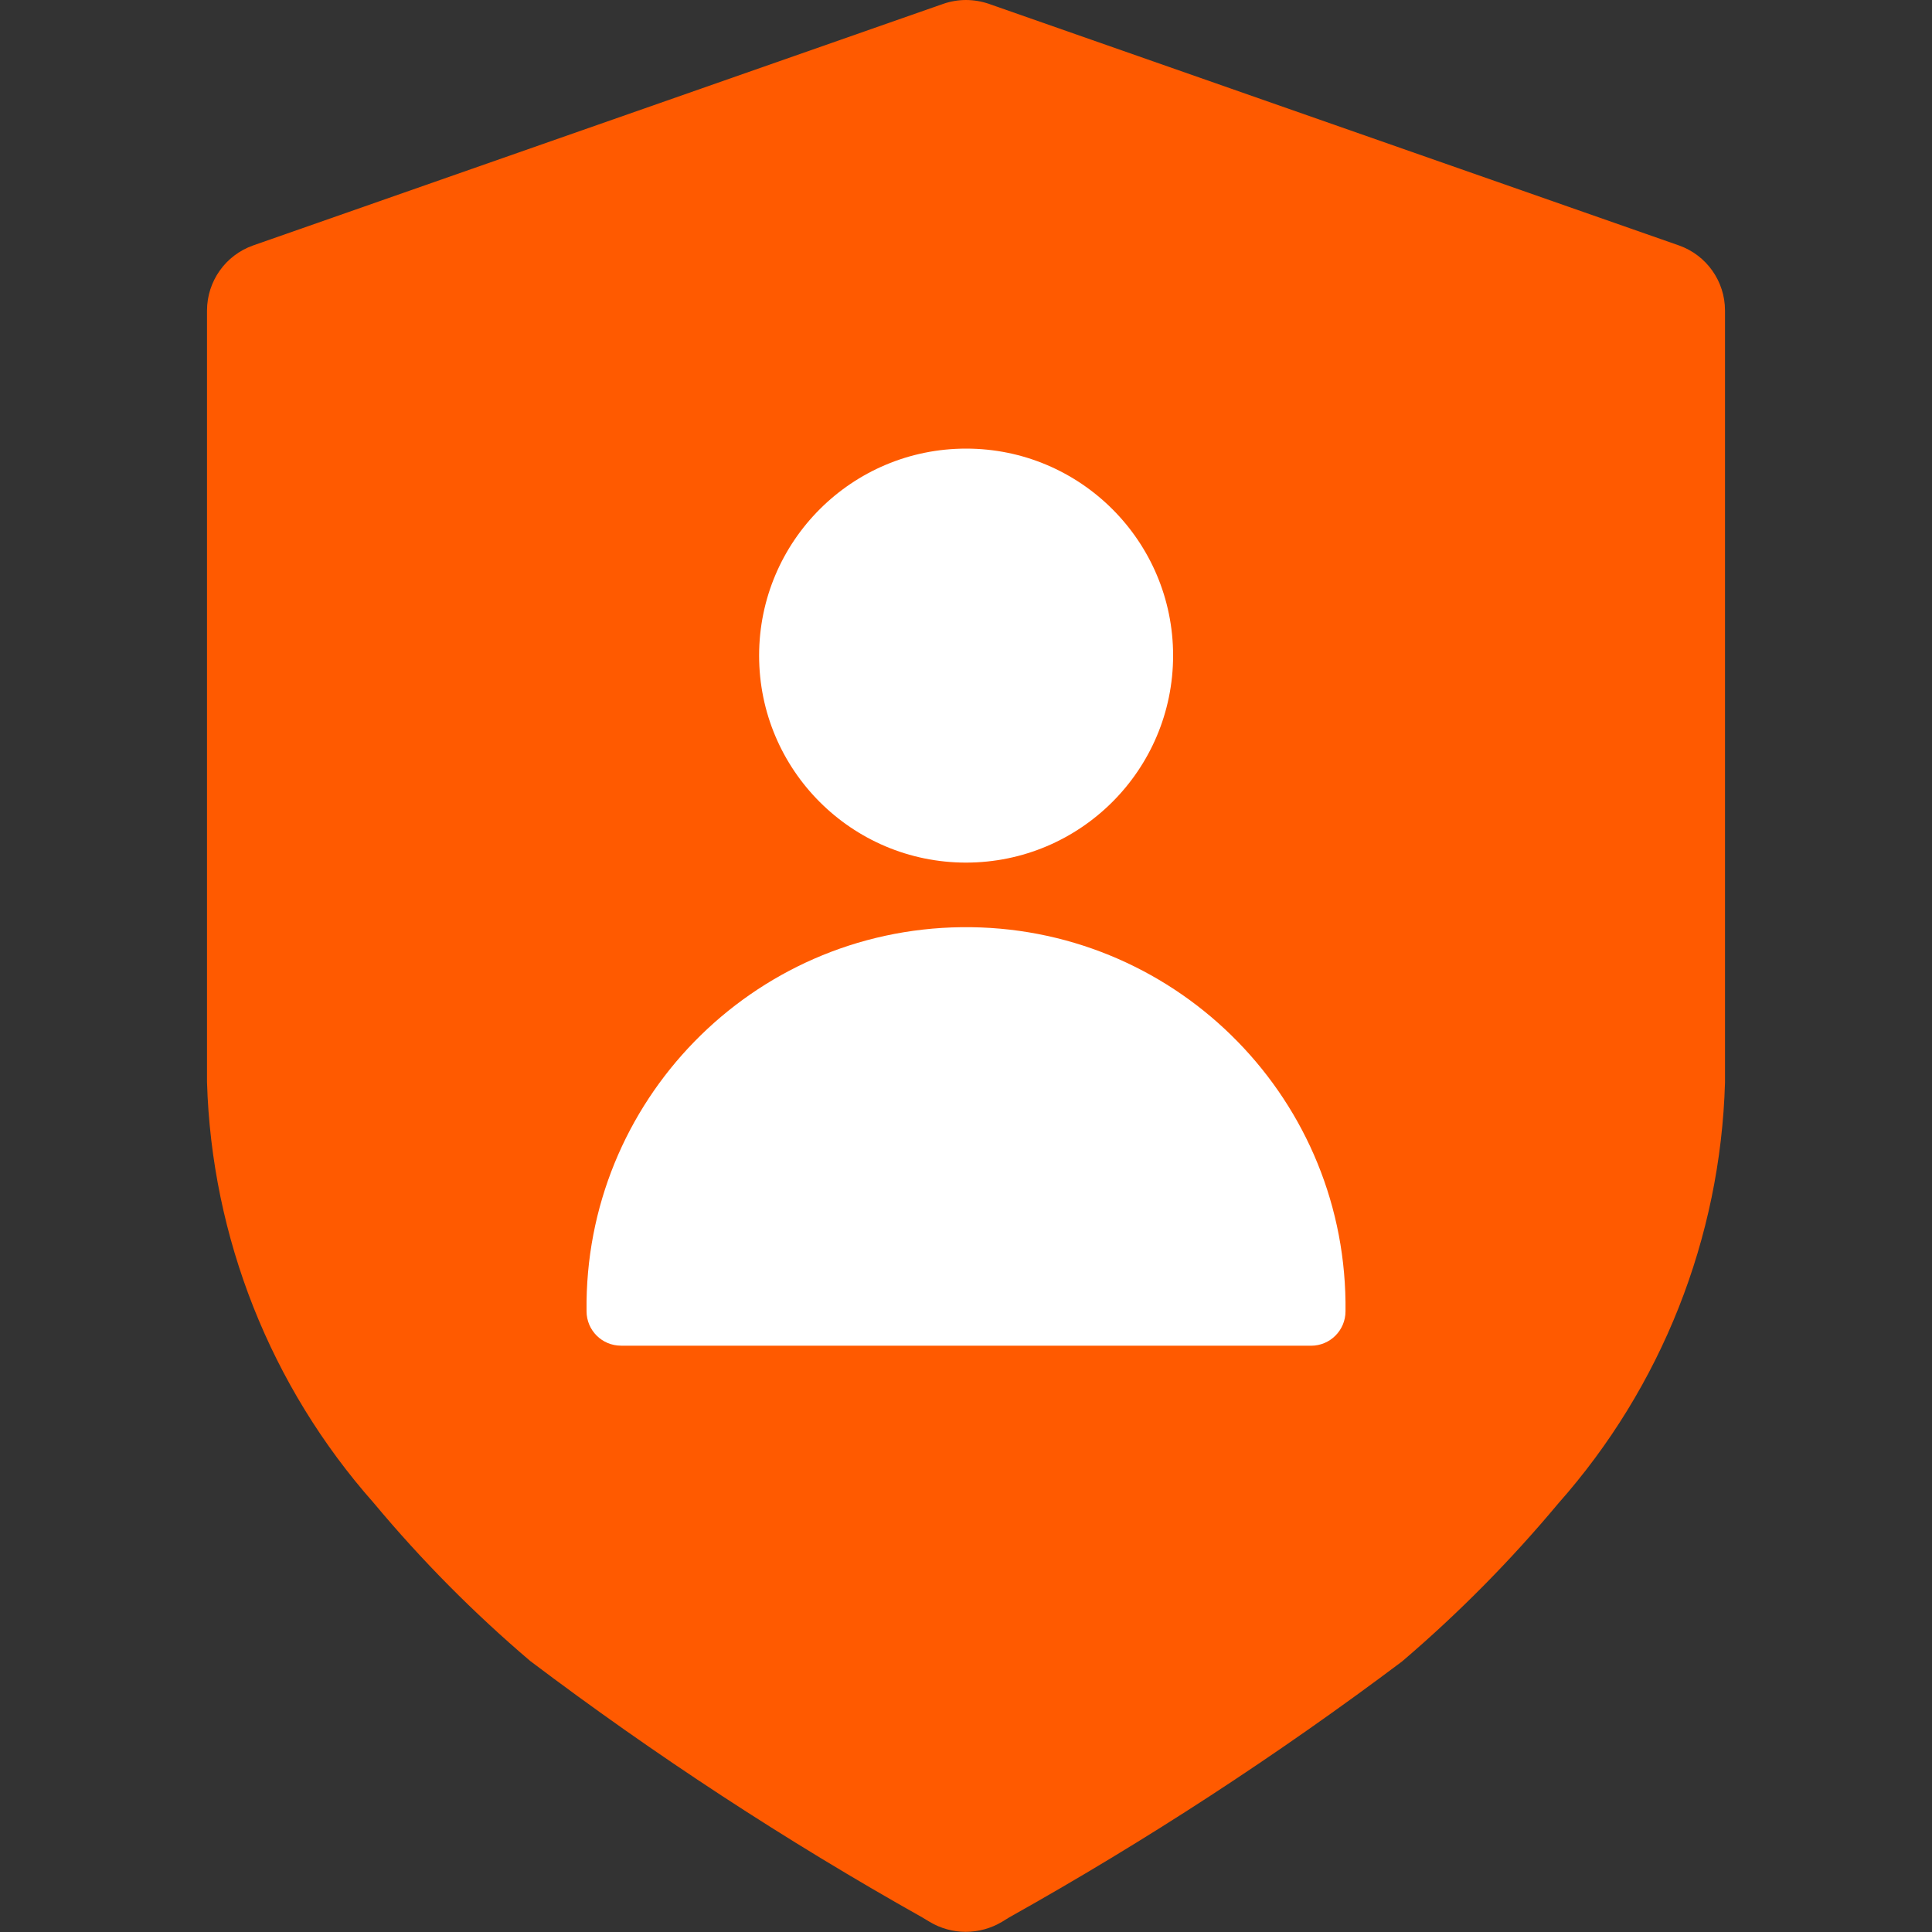
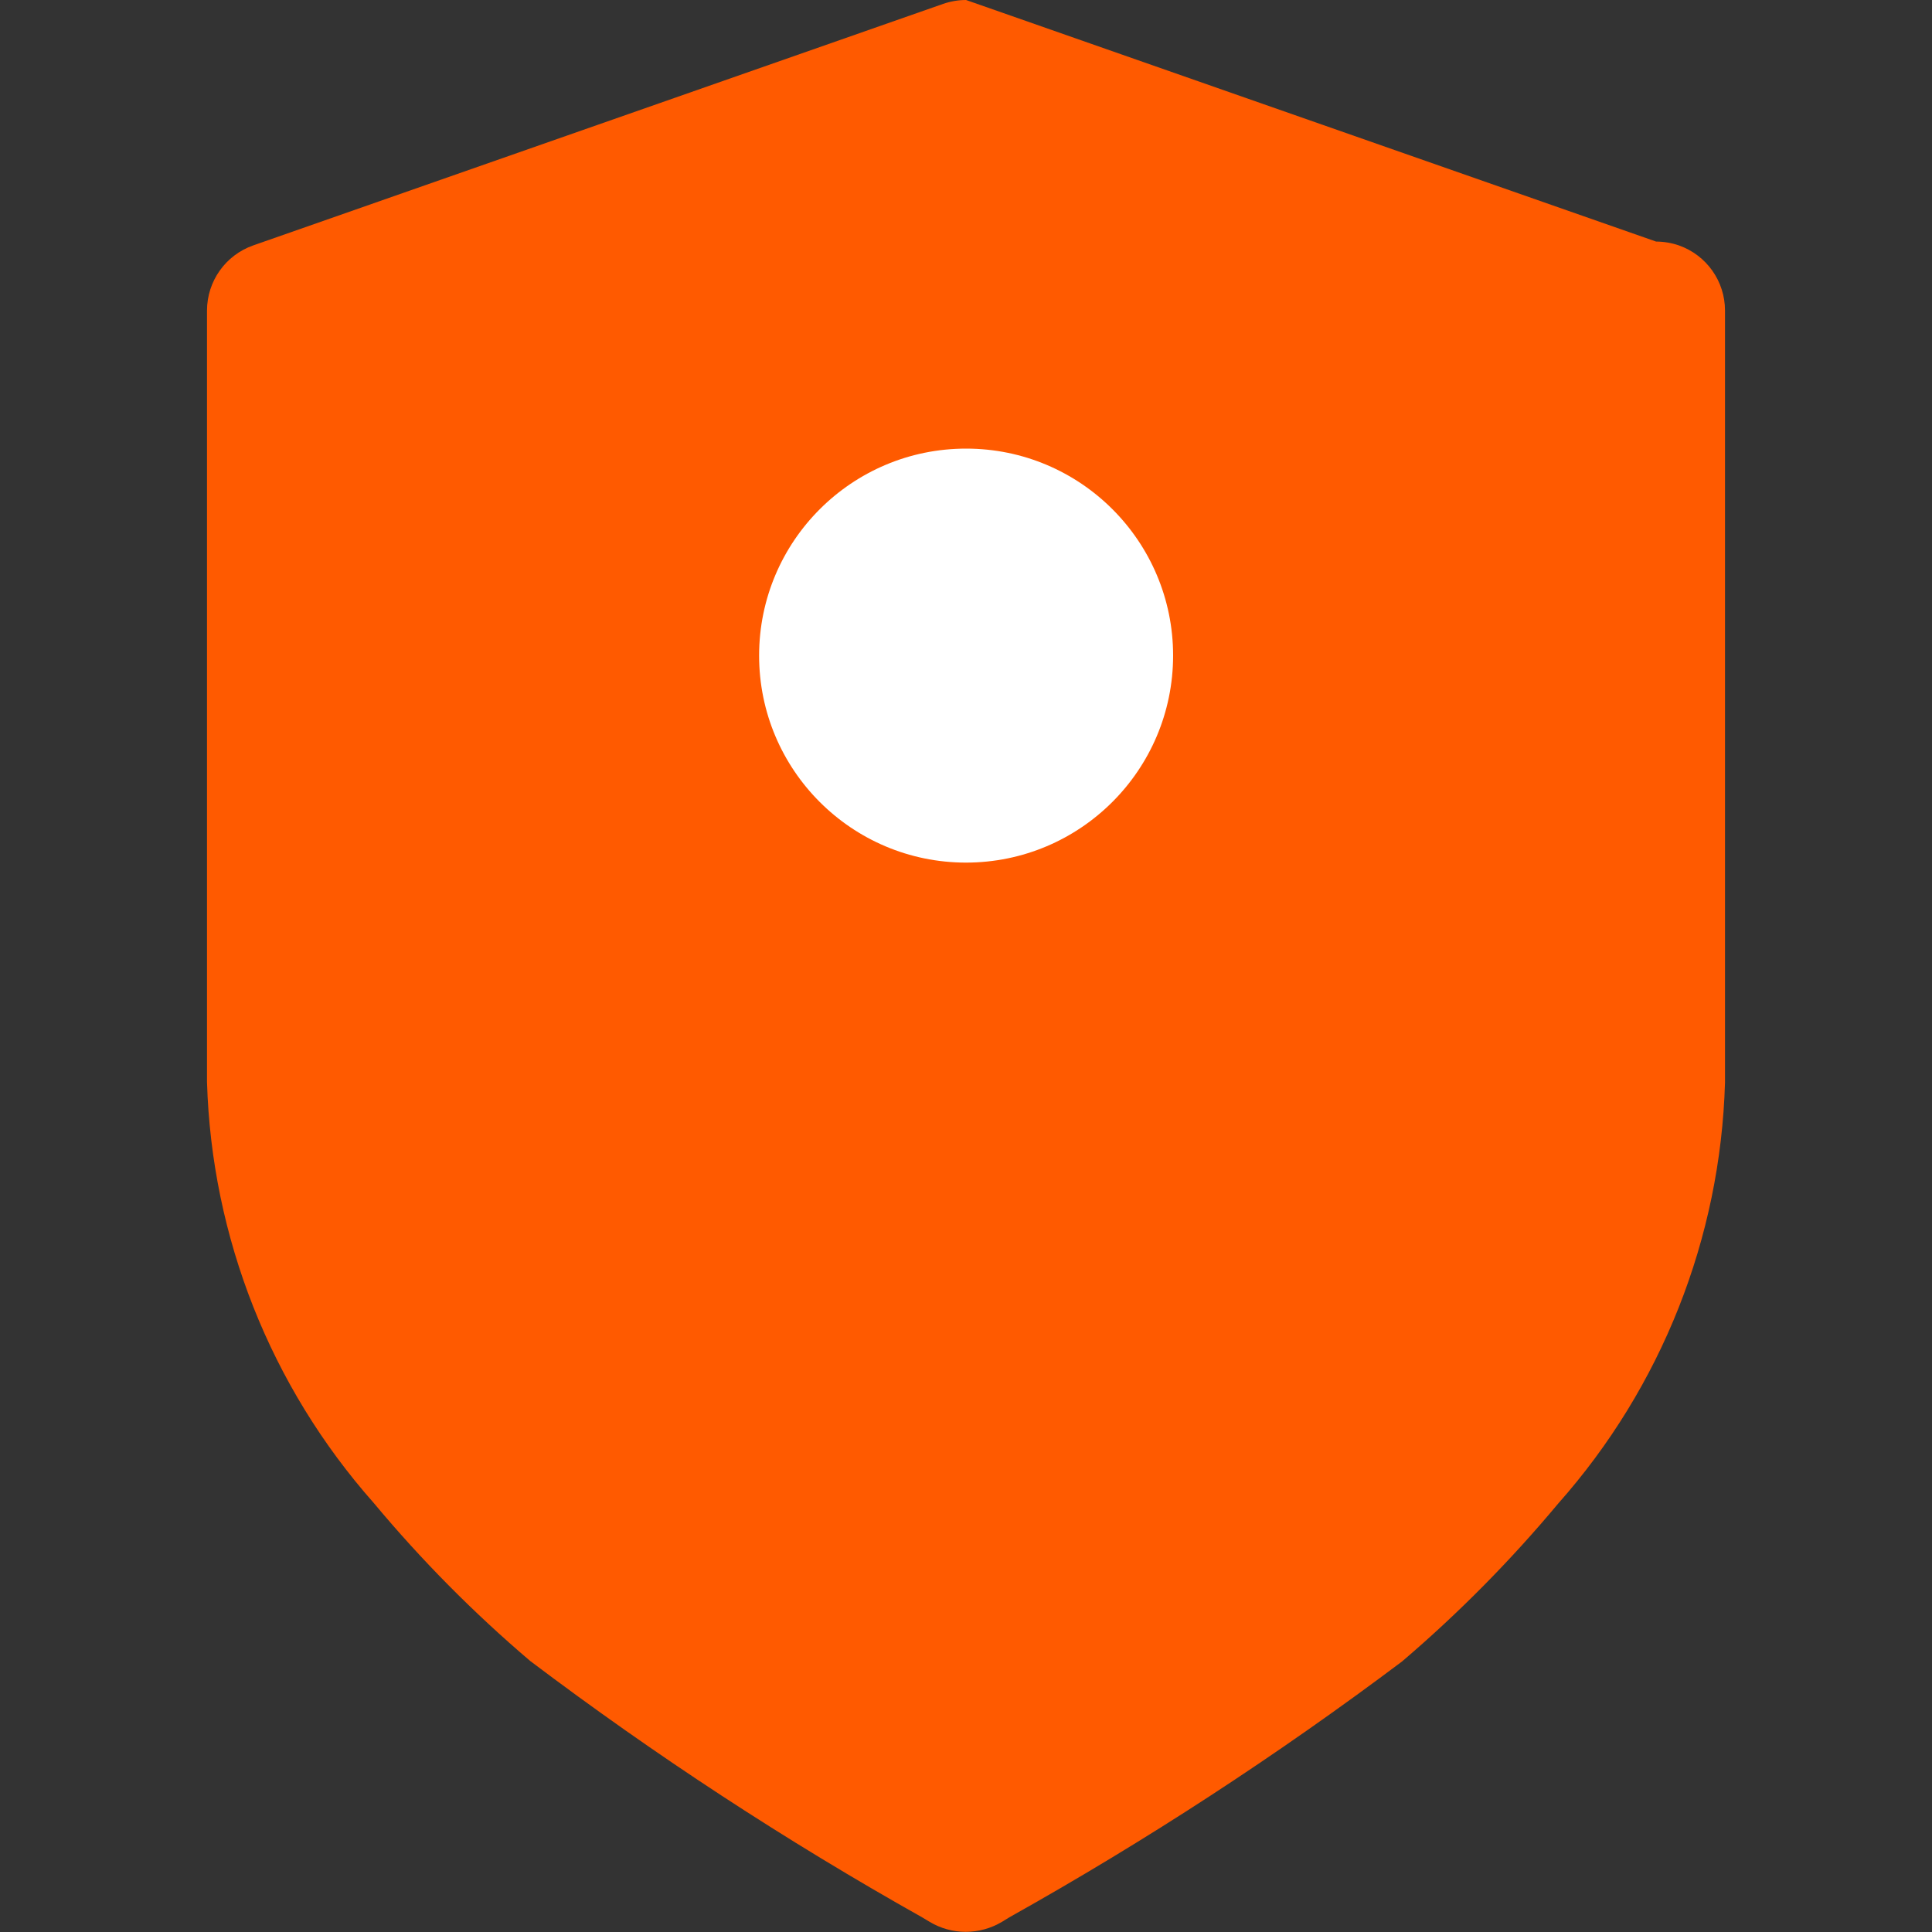
<svg xmlns="http://www.w3.org/2000/svg" id="Layer_1" data-name="Layer 1" width="35" height="35" viewBox="0 0 35 35">
  <rect x="0" y="0" width="35" height="35" fill="#333333" stroke="none" />
  <defs>
    <style>
      .cls-1 {
        fill: #ff5a00;
      }

      .cls-1, .cls-2 {
        stroke-width: 0px;
      }

      .cls-2 {
        fill: #fff;
      }
    </style>
  </defs>
-   <path id="Path_130" data-name="Path 130" class="cls-1" d="M17.501,0c-.141,0-.281.024-.414.07L4.587,4.446c-.501.176-.836.648-.837,1.179v13.975c.083,2.818,1.152,5.518,3.022,7.629.861,1.033,1.809,1.99,2.833,2.861,2.259,1.706,4.632,3.258,7.1,4.644l.14.084c.196.117.421.179.65.179.23,0,.455-.062.653-.179l.137-.084c2.472-1.384,4.848-2.932,7.113-4.634,1.024-.873,1.971-1.832,2.833-2.865,1.868-2.108,2.937-4.805,3.019-7.621V5.625c0-.53-.335-1.003-.835-1.179L17.915.07c-.133-.046-.273-.069-.414-.07" />
-   <path id="Path_131" data-name="Path 131" class="cls-2" d="M11.25,24.378c-.345,0-.624-.279-.624-.624h0c-.046-3.797,2.995-6.912,6.792-6.957s6.912,2.995,6.957,6.792c0,.055,0,.111,0,.166,0,.345-.279.624-.624.624h-12.501Z" />
+   <path id="Path_130" data-name="Path 130" class="cls-1" d="M17.501,0c-.141,0-.281.024-.414.07L4.587,4.446c-.501.176-.836.648-.837,1.179v13.975c.083,2.818,1.152,5.518,3.022,7.629.861,1.033,1.809,1.99,2.833,2.861,2.259,1.706,4.632,3.258,7.1,4.644l.14.084c.196.117.421.179.65.179.23,0,.455-.062.653-.179l.137-.084c2.472-1.384,4.848-2.932,7.113-4.634,1.024-.873,1.971-1.832,2.833-2.865,1.868-2.108,2.937-4.805,3.019-7.621V5.625c0-.53-.335-1.003-.835-1.179c-.133-.046-.273-.069-.414-.07" />
  <path id="Path_132" data-name="Path 132" class="cls-2" d="M17.5,15.627c-2.071-.001-3.749-1.681-3.748-3.752.001-2.071,1.681-3.749,3.752-3.748,2.07.001,3.748,1.68,3.748,3.75-.002,2.071-1.681,3.749-3.752,3.75" />
</svg>